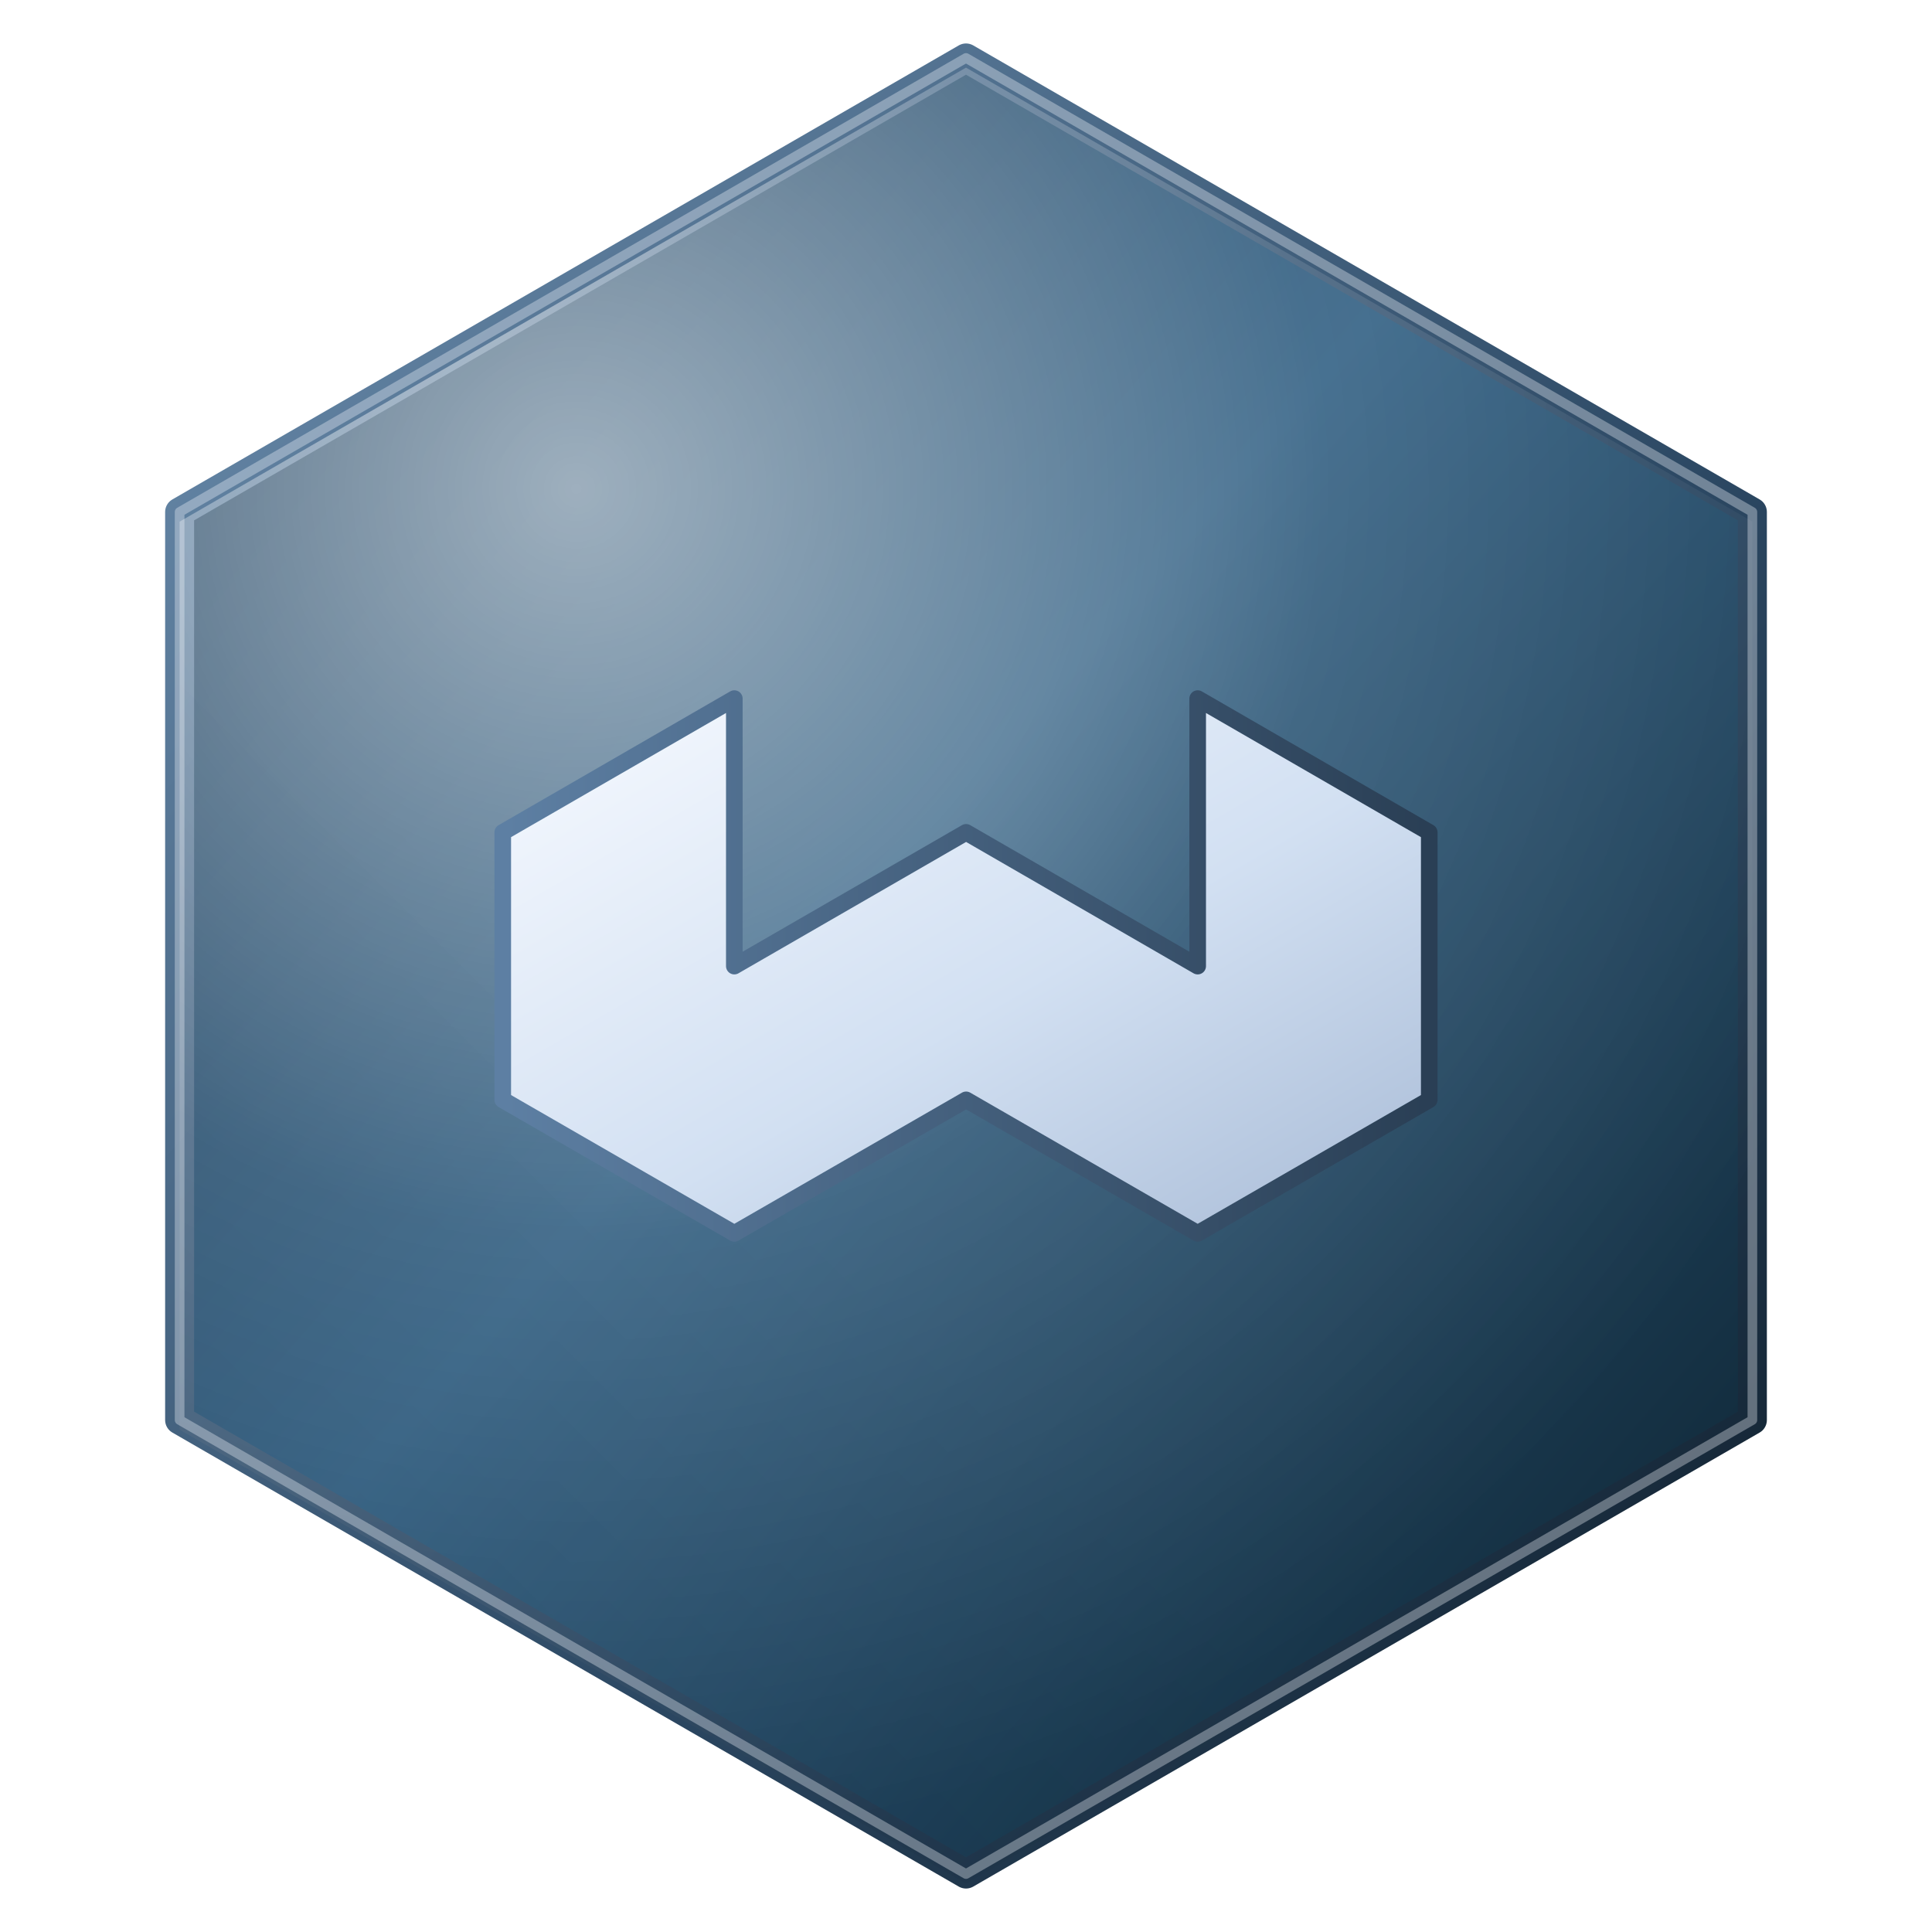
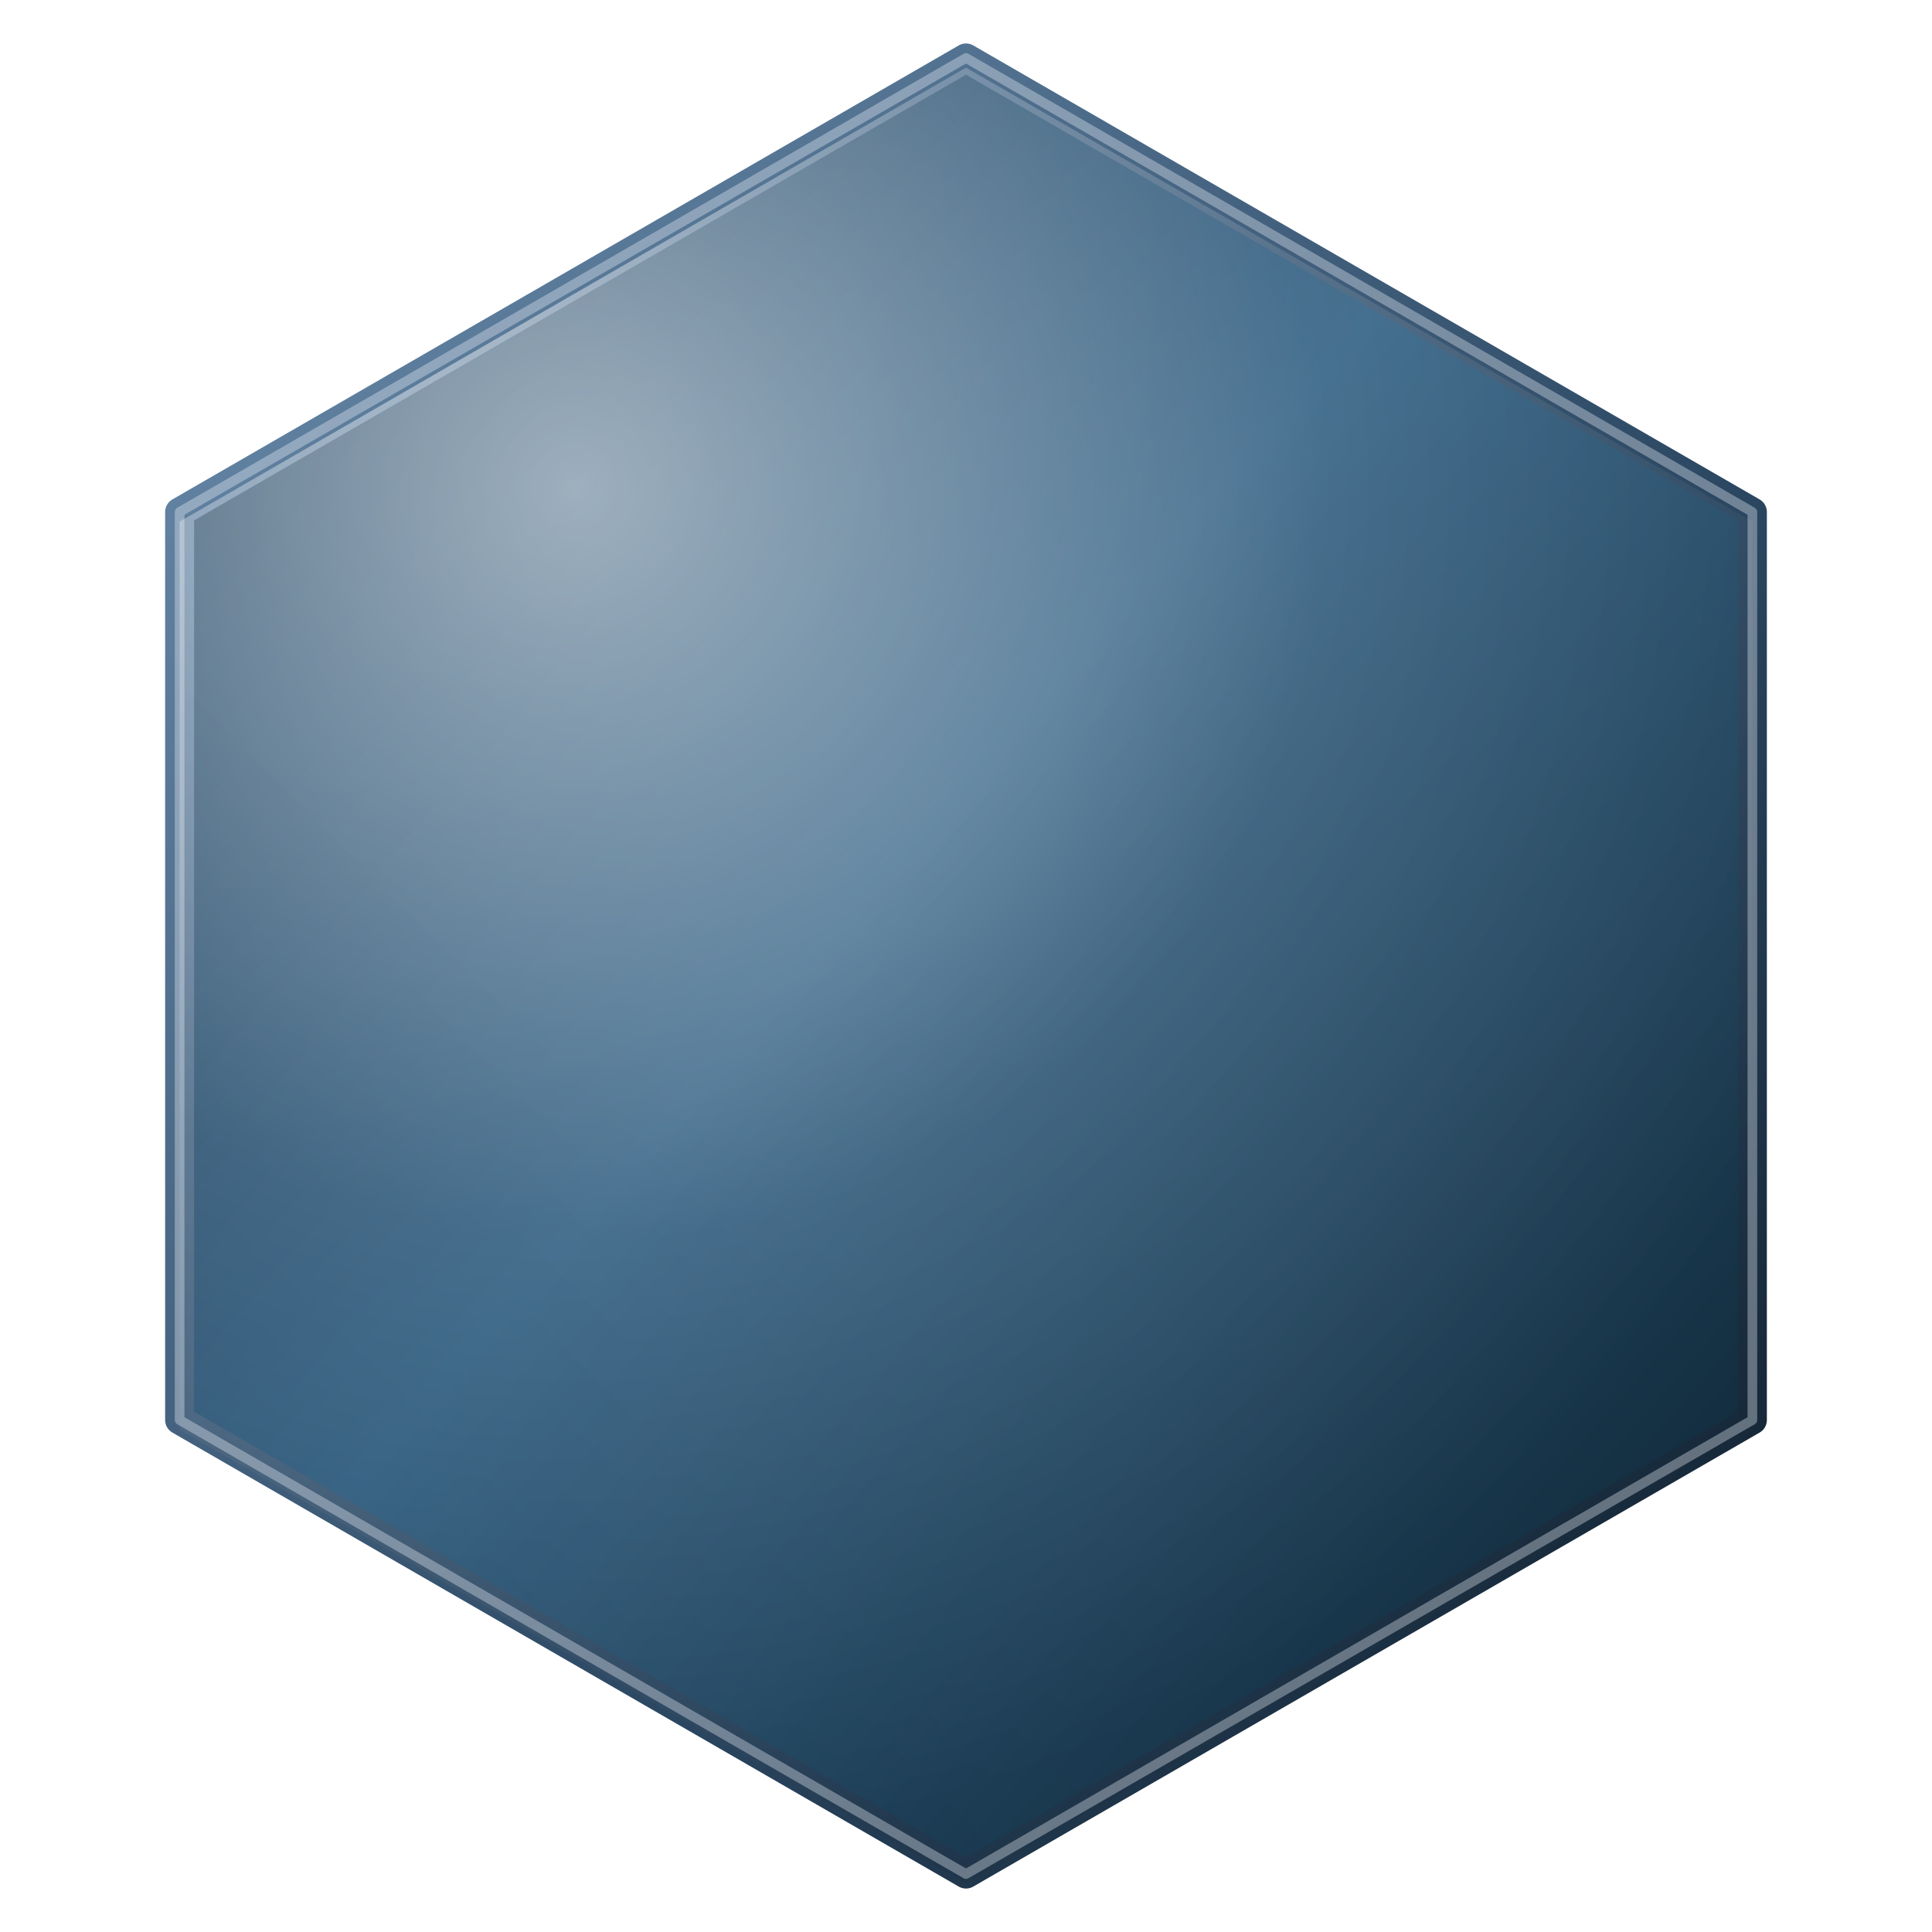
<svg xmlns="http://www.w3.org/2000/svg" width="200" height="200" viewBox="0 0 200 200" version="1.1">
  <defs>
    <path id="hexagon" d="M100 6 L181.406 53 L181.406 147 L100 194 L18.594 147 L18.594 53 Z" />
    <linearGradient id="hex-gradient" x1="0" y1="0" x2="1" y2="1">
      <stop offset="0%" stop-color="#1D3B57" />
      <stop offset="45%" stop-color="#2F5E82" />
      <stop offset="100%" stop-color="#0B1F2B" />
    </linearGradient>
    <linearGradient id="hex-stroke" x1="0" y1="0" x2="1" y2="1">
      <stop offset="0%" stop-color="#6D8FB0" />
      <stop offset="60%" stop-color="#2C4863" />
      <stop offset="100%" stop-color="#0D1B27" />
    </linearGradient>
    <radialGradient id="hex-glow" cx="30%" cy="25%" r="70%">
      <stop offset="0%" stop-color="#FFFFFF" stop-opacity="0.55" />
      <stop offset="55%" stop-color="#FFFFFF" stop-opacity="0.12" />
      <stop offset="100%" stop-color="#FFFFFF" stop-opacity="0" />
    </radialGradient>
    <linearGradient id="hex-shade" x1="0" y1="1" x2="1" y2="0">
      <stop offset="0%" stop-color="#000000" stop-opacity="0.25" />
      <stop offset="40%" stop-color="#000000" stop-opacity="0" />
    </linearGradient>
    <linearGradient id="w-gradient" x1="0" y1="0" x2="1" y2="1">
      <stop offset="0%" stop-color="#F7FAFF" />
      <stop offset="55%" stop-color="#D2E0F2" />
      <stop offset="100%" stop-color="#A8BBD6" />
    </linearGradient>
    <linearGradient id="w-stroke" x1="0" y1="0" x2="1" y2="0">
      <stop offset="0%" stop-color="#5D7FA3" />
      <stop offset="100%" stop-color="#2A3F55" />
    </linearGradient>
    <filter id="hex-shadow" x="-20%" y="-20%" width="140%" height="140%" color-interpolation-filters="sRGB">
      <feDropShadow dx="0" dy="6" stdDeviation="6" flood-color="#0A1218" flood-opacity="0.35" />
      <feDropShadow dx="0" dy="2" stdDeviation="2" flood-color="#0A1218" flood-opacity="0.45" />
    </filter>
    <filter id="hex-inner" x="-30%" y="-30%" width="160%" height="160%" color-interpolation-filters="sRGB">
      <feOffset dx="0" dy="1" />
      <feGaussianBlur stdDeviation="2" result="blur" />
      <feComposite in="blur" in2="SourceAlpha" operator="arithmetic" k2="-1" k3="1" result="inner" />
      <feColorMatrix in="inner" type="matrix" values="0 0 0 0 0  0 0 0 0 0.07  0 0 0 0 0.15  0 0 0 0.7 0" />
      <feComposite in="SourceGraphic" in2="inner" operator="over" />
    </filter>
    <filter id="w-shadow" x="-30%" y="-30%" width="160%" height="160%" color-interpolation-filters="sRGB">
      <feDropShadow dx="0" dy="2" stdDeviation="2" flood-color="#0A1520" flood-opacity="0.35" />
    </filter>
    <clipPath id="hex-clip">
      <use href="#hexagon" />
    </clipPath>
  </defs>
  <g filter="url(#hex-shadow)">
    <use href="#hexagon" fill="url(#hex-gradient)" stroke="url(#hex-stroke)" stroke-width="3" stroke-linejoin="round" />
  </g>
  <g clip-path="url(#hex-clip)" filter="url(#hex-inner)">
    <rect x="0" y="0" width="200" height="200" fill="url(#hex-glow)" />
    <rect x="0" y="0" width="200" height="200" fill="url(#hex-shade)" opacity="0.35" />
  </g>
  <use href="#hexagon" fill="none" stroke="#F3F7FC" stroke-opacity="0.35" stroke-width="1" stroke-linejoin="round" />
  <g filter="url(#w-shadow)" transform="translate(100 100) scale(2.15) translate(-63.985 -33.735)">
-     <path d="M41.68 27.3v12.88l11.15 6.43 11.16-6.43 11.15 6.43 11.15-6.43V27.3l-11.15-6.44v12.88L63.99 27.3l-11.16 6.44V20.86z" fill="url(#w-gradient)" stroke="url(#w-stroke)" stroke-width="0.8" stroke-linejoin="round" vector-effect="non-scaling-stroke" />
-   </g>
+     </g>
</svg>